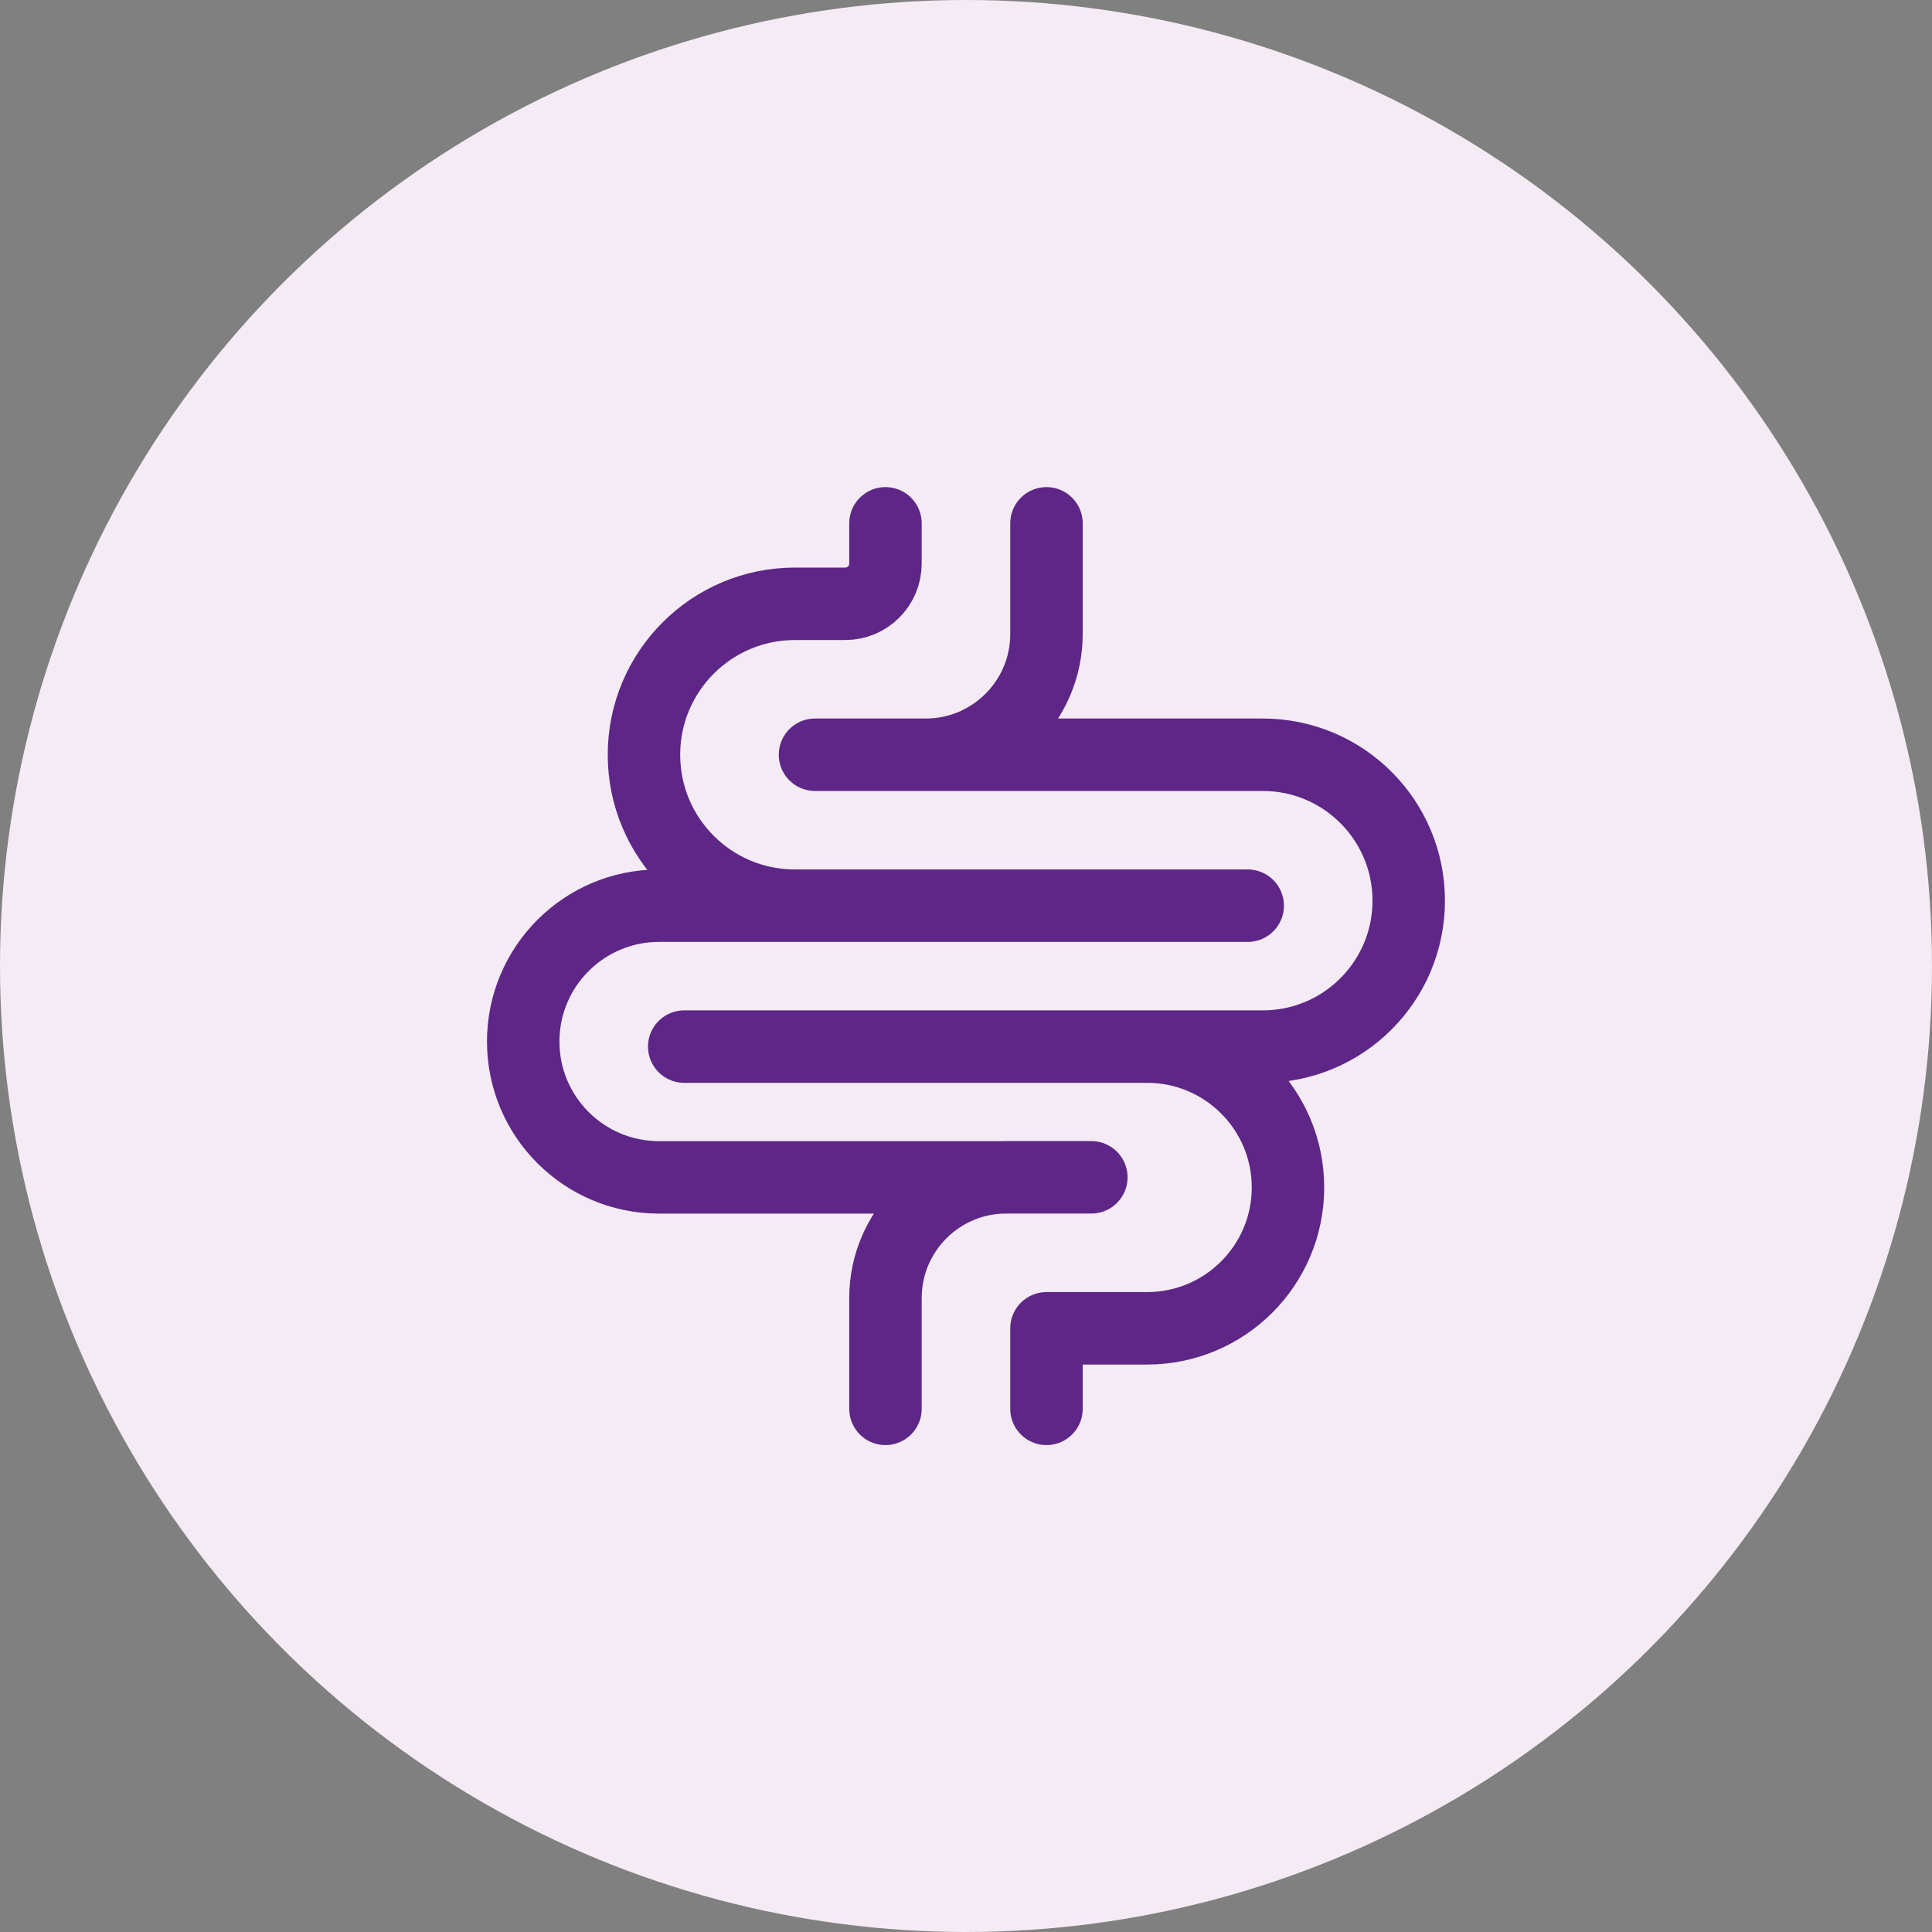
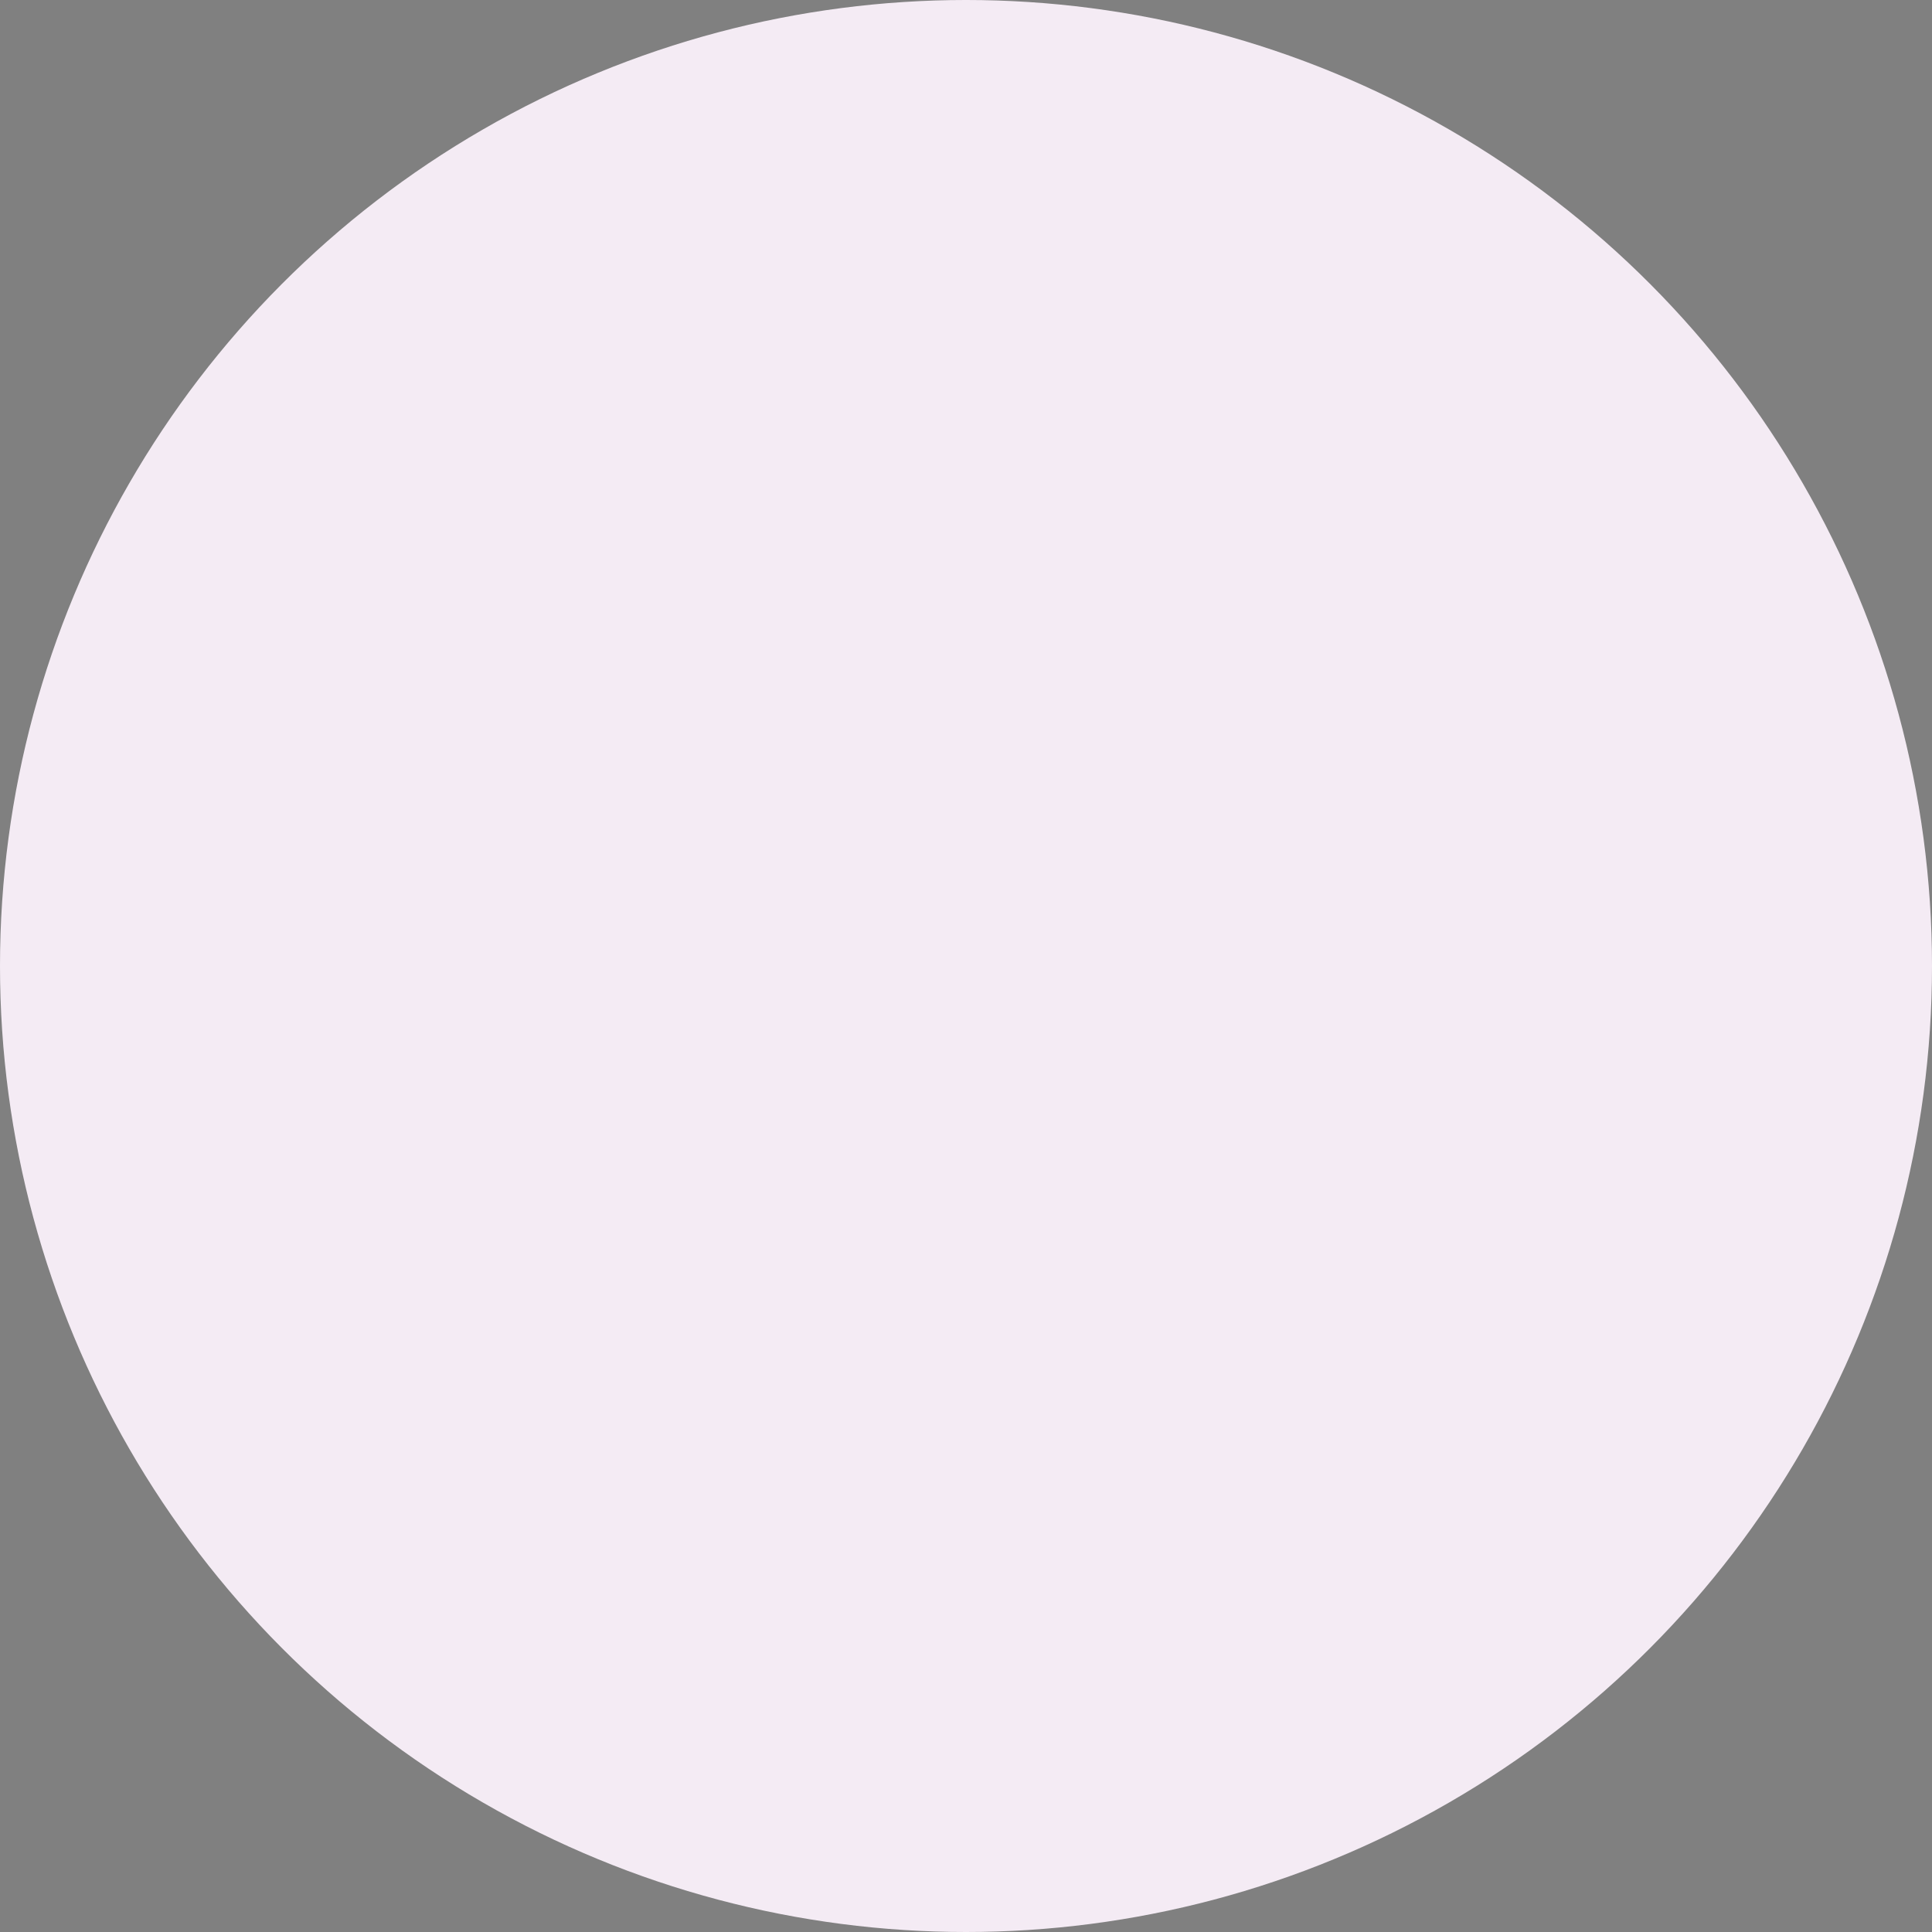
<svg xmlns="http://www.w3.org/2000/svg" width="32" height="32" viewBox="0 0 32 32" fill="none">
  <rect x="0" y="0" width="32" height="32" fill="#808080" stroke="none" />
  <circle cx="16" cy="16" r="16" fill="#F4EBF4" />
  <g clip-path="url(#clip0_6503_15220)">
-     <path d="M13.166 15.001H10.916C9.673 15.001 8.666 16.009 8.666 17.251C8.666 18.494 9.673 19.501 10.916 19.501H16.666M13.166 15.001C11.785 15.001 10.666 13.882 10.666 12.501C10.666 11.121 11.785 10.001 13.166 10.001H13.999C14.367 10.001 14.666 9.703 14.666 9.335V8.668M13.166 15.001H20.666M17.333 8.668V10.501C17.333 11.606 16.437 12.501 15.333 12.501M15.333 12.501H13.499M15.333 12.501H20.916C22.251 12.501 23.333 13.583 23.333 14.918C23.333 16.253 22.251 17.335 20.916 17.335H11.333M18.999 17.335C20.288 17.335 21.333 18.379 21.333 19.668C21.333 20.957 20.288 22.001 18.999 22.001H17.333V23.335M14.666 23.335V21.5C14.666 20.396 15.561 19.5 16.666 19.5H18.076" stroke="#5E2687" stroke-width="1.2" stroke-linecap="round" stroke-linejoin="round" />
-   </g>
+     </g>
  <defs>
    <clipPath id="clip0_6503_15220">
-       <rect width="16" height="16" fill="white" transform="translate(8 8)" />
-     </clipPath>
+       </clipPath>
  </defs>
</svg>